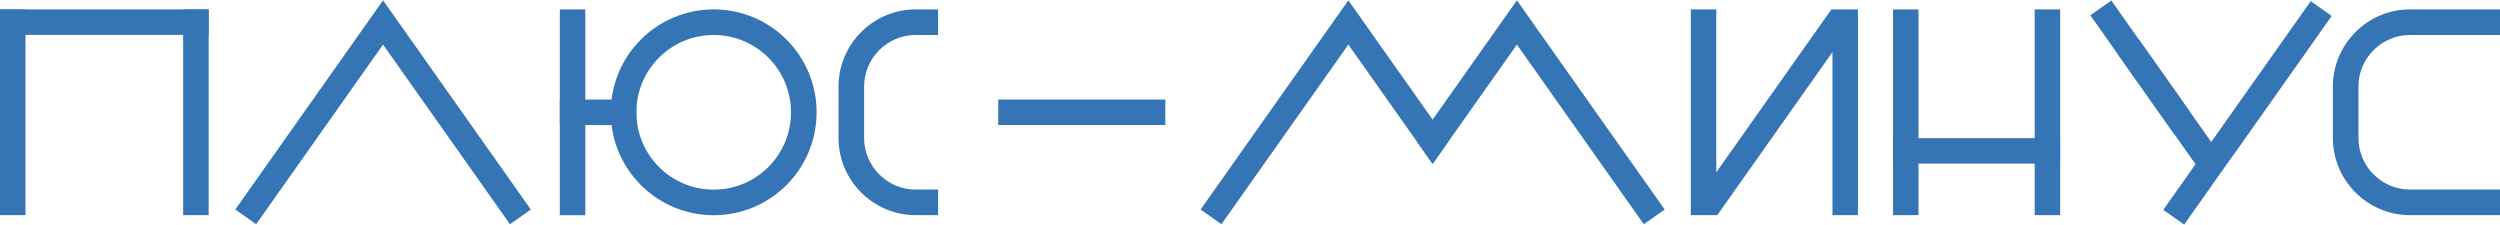
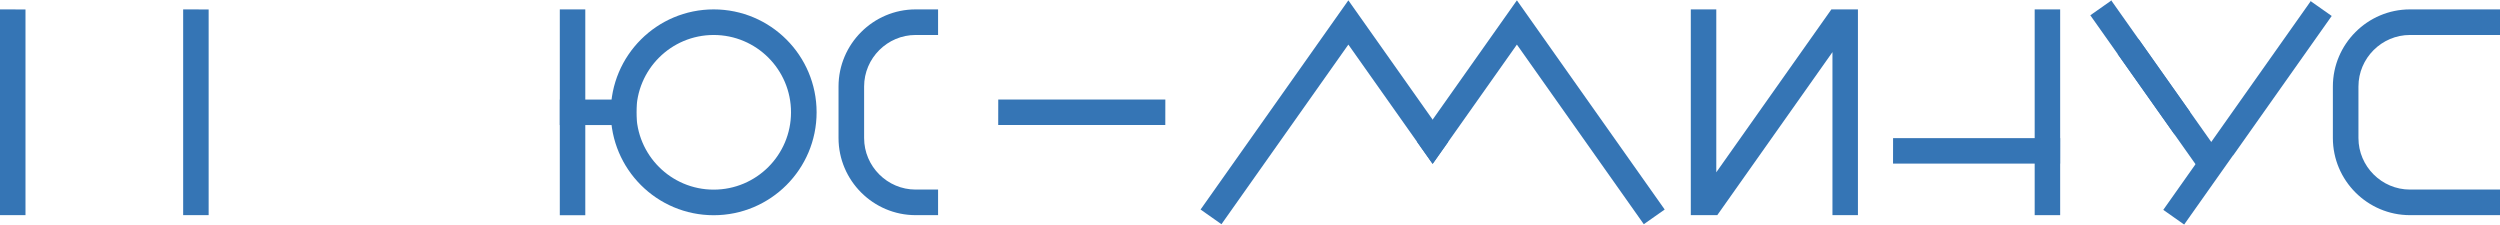
<svg xmlns="http://www.w3.org/2000/svg" xml:space="preserve" width="103.896mm" height="9.332mm" style="shape-rendering:geometricPrecision; text-rendering:geometricPrecision; image-rendering:optimizeQuality; fill-rule:evenodd; clip-rule:evenodd" viewBox="0 0 125416.87 11264.53">
  <defs>
    <style type="text/css">  .fil1 {fill:#3575B5} .fil0 {fill:#3575B5;fill-rule:nonzero}  </style>
  </defs>
  <g id="Слой_x0020_1">
    <g id="_2871833933920">
-       <polygon class="fil0" points="11802.43,10510.68 19216.44,16.9 26630.56,10510.68 25582.77,11247.51 19216.44,2236.71 12849.99,11247.51 " />
      <g>
        <polygon class="fil0" points="9188.5,10790.61 9188.5,471.39 10466.98,474.04 10466.98,10793.27 " />
-         <polygon class="fil0" points="10464.32,1749.87 -0,1749.87 2.78,471.27 10466.98,471.27 " />
        <polygon class="fil0" points="-0,10790.61 -0,471.39 1278.6,474.04 1278.6,10793.27 " />
      </g>
      <path class="fil0" d="M45933.67 10793.27c-1064.45,-0.12 -2031.37,-435.05 -2731.75,-1135.56 -700.62,-700.74 -1135.56,-1667.66 -1135.56,-2731.88l0 -699.54 0 -1189.88 0 -697.61c0,-1064.21 434.93,-2031.25 1135.56,-2731.88 700.38,-700.5 1667.3,-1135.43 2731.75,-1135.56l1126.38 0 0 1283.31 -1126.38 0c-709.92,0 -1355.86,291.04 -1824.35,759.53 -468.61,468.61 -759.53,1114.55 -759.53,1824.59l0 697.61 0 1189.88 0 699.54c0,710.04 290.92,1355.86 759.53,1824.47 468.49,468.61 1114.43,759.65 1824.35,759.65l1126.38 0 0 1283.31 -1126.38 0z" />
      <g>
        <path class="fil1" d="M35803.37 9513.1c1071.21,0 2041.15,-434.09 2743.1,-1136.04 701.83,-701.95 1136.16,-1671.77 1136.16,-2743.1 0,-1071.34 -434.21,-2041.15 -1136.16,-2743.1 -701.95,-701.95 -1671.89,-1136.16 -2743.1,-1136.16 -1071.34,0 -2041.27,434.21 -2743.1,1136.16 -701.95,701.95 -1136.16,1671.77 -1136.16,2743.1 0,1071.34 434.33,2041.15 1136.16,2743.1 701.95,701.95 1671.77,1136.04 2743.1,1136.04zm0 1283.67c2851.38,0 5162.81,-2311.55 5162.81,-5162.81 0,-2851.38 -2311.43,-5162.81 -5162.81,-5162.81 -2851.38,0 -5162.81,2311.43 -5162.81,5162.81 0,2851.26 2311.43,5162.81 5162.81,5162.81z" />
        <polygon class="fil0" points="29362.2,471.39 28083.6,471.39 28083.6,10796.77 29362.2,10796.77 " />
        <polygon class="fil0" points="28083.6,4994.78 28083.6,6273.26 31924.11,6273.26 31924.11,4994.78 " />
      </g>
      <polygon class="fil0" points="93206.67,805.28 93206.67,10793.15 91928.19,10793.15 91928.19,2614.9 86149.98,10793.15 84822.25,10793.15 84822.25,9794.72 84822.25,7574.92 84822.25,471.27 86100.73,471.27 86100.73,8643.11 91874.47,471.27 93206.67,471.27 93206.67,707.38 " />
      <g>
        <polygon class="fil0" points="60228.73,10510.68 67642.85,16.9 72654.41,7110.17 71870.25,8220.13 67642.85,2236.71 61276.4,11247.51 " />
        <polygon class="fil0" points="71086.1,7110.29 76097.77,16.9 83511.9,10510.68 82464.1,11247.51 76097.77,2236.71 71870.25,8220.13 " />
      </g>
      <g>
-         <polygon class="fil0" points="96245.76,10793.15 94967.28,10793.15 94967.28,471.27 96245.76,471.27 " />
        <polygon class="fil0" points="103351.7,805.28 103351.7,10793.15 102073.22,10793.15 102073.22,2614.9 102073.22,471.27 103351.7,471.27 103351.7,707.38 " />
        <polygon class="fil0" points="103349.65,8206.37 94967.28,8206.37 94969.45,6927.77 103351.7,6927.77 " />
      </g>
      <path class="fil0" d="M120899.63 10793.27c-1064.33,-0.12 -2031.25,-435.05 -2731.63,-1135.56 -700.74,-700.74 -1135.68,-1667.66 -1135.68,-2731.88l0 -699.54 0 -1189.88 0 -697.61c0,-1064.21 434.93,-2031.25 1135.68,-2731.88 700.38,-700.5 1667.3,-1135.43 2731.63,-1135.56l4517.23 0 0 1283.31 -4517.23 0c-709.92,0 -1355.86,291.04 -1824.35,759.53 -468.49,468.61 -759.53,1114.55 -759.53,1824.59l0 697.61 0 1189.88 0 699.54c0,710.04 291.04,1355.86 759.53,1824.47 468.49,468.61 1114.43,759.65 1824.35,759.65l4517.23 0 0 1283.31 -4517.23 0z" />
      <g>
        <polygon class="fil0" points="108524.41,10527.7 110746.87,7381.89 112017.51,5583.5 115938.41,33.92 115938.41,72.31 116973.9,800.57 112869.99,6609.08 112085.95,7719.05 112030.91,7796.79 112021.97,7797.03 109572.09,11264.53 " />
        <polygon class="fil0" points="111245.66,7566.34 111194.96,7494.64 107274.06,1945.06 107274.06,1983.45 106238.69,2711.72 110342.48,8520.23 110464.04,8690.43 " />
        <polygon class="fil0" points="109871.46,5621.28 109820.76,5549.58 105899.85,0 105899.85,38.39 104864.37,766.65 108968.28,6575.16 109089.83,6745.49 " />
      </g>
      <polygon class="fil0" points="58459.31,6271.45 50076.94,6271.45 50079.11,4992.97 58461.48,4992.97 " />
    </g>
  </g>
</svg>